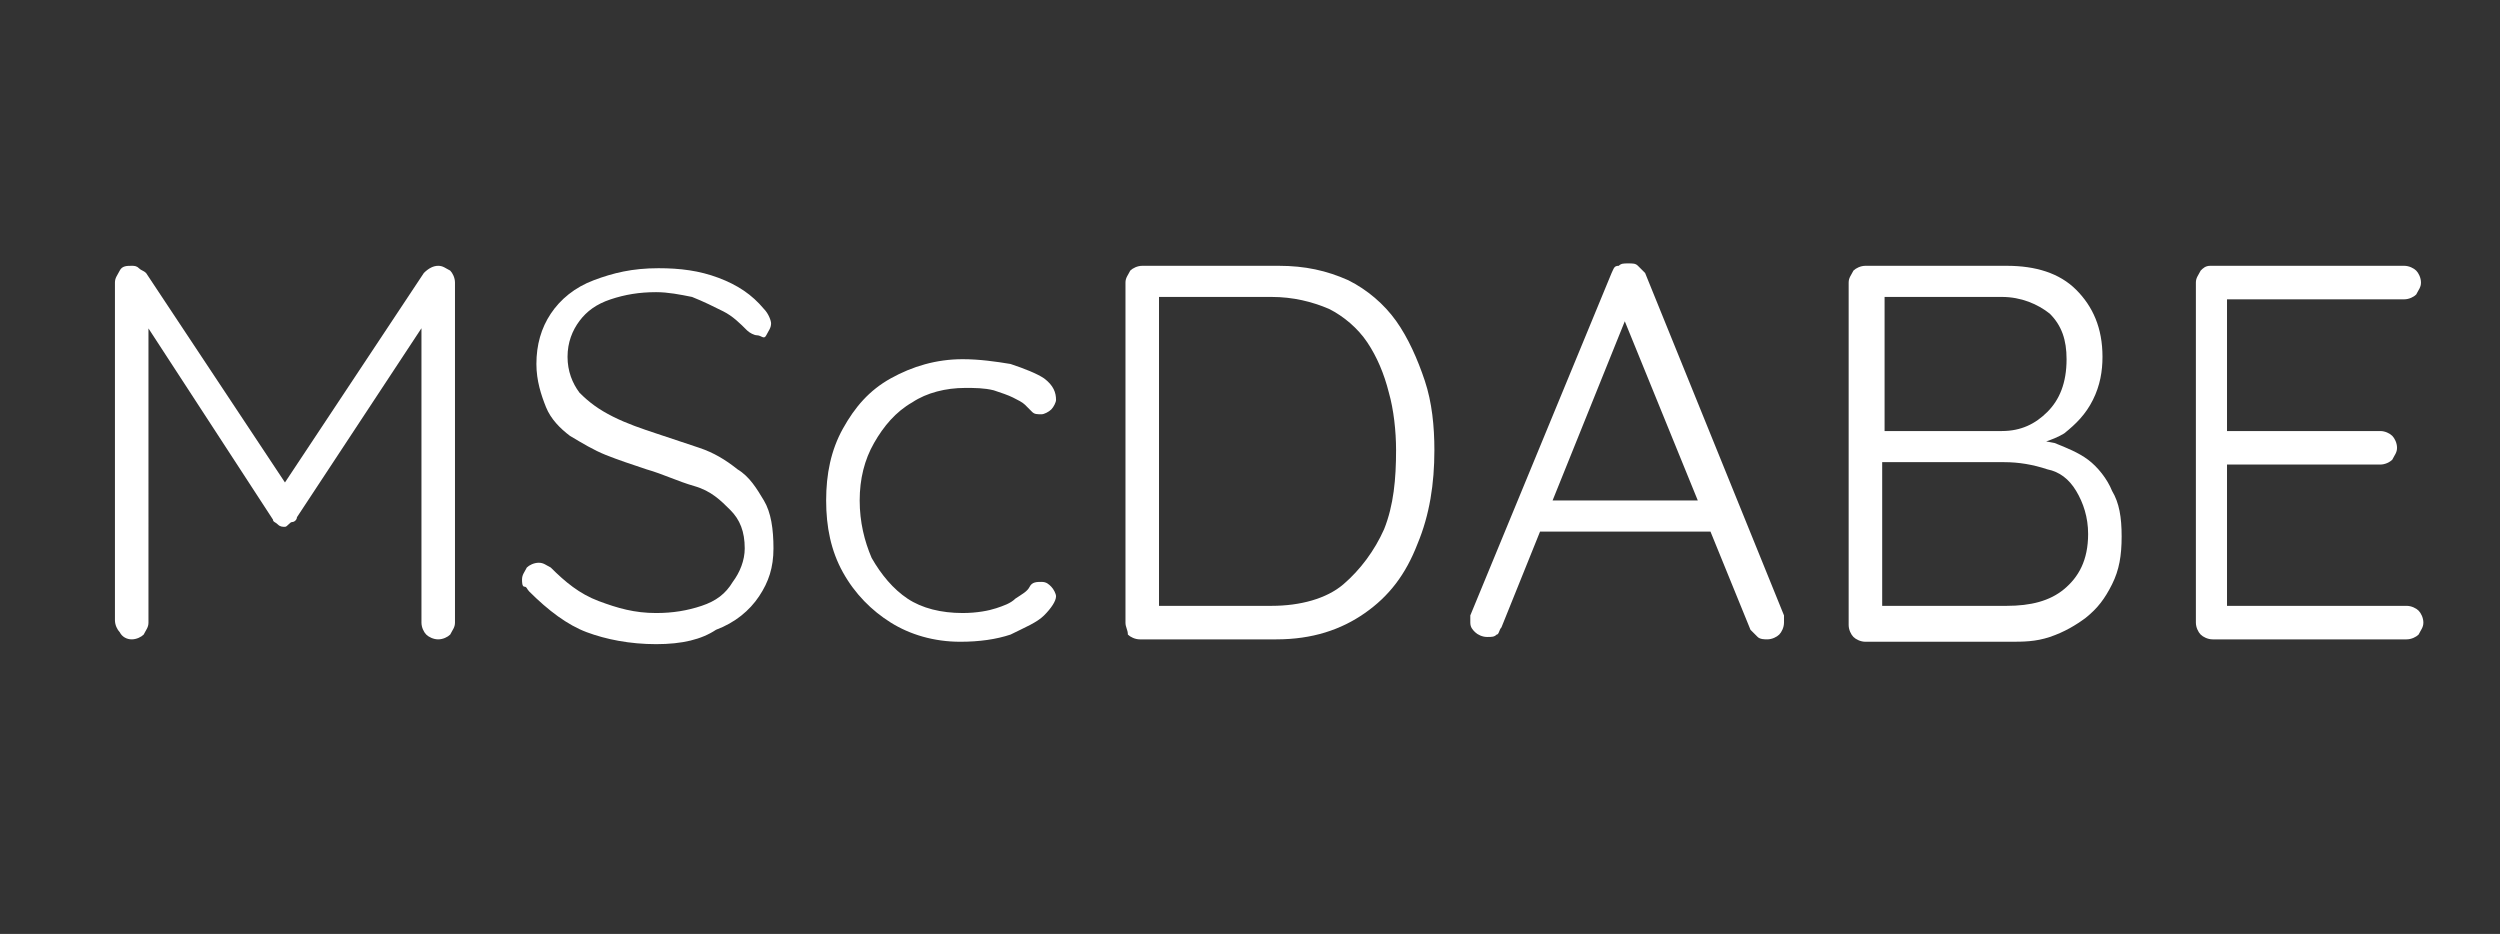
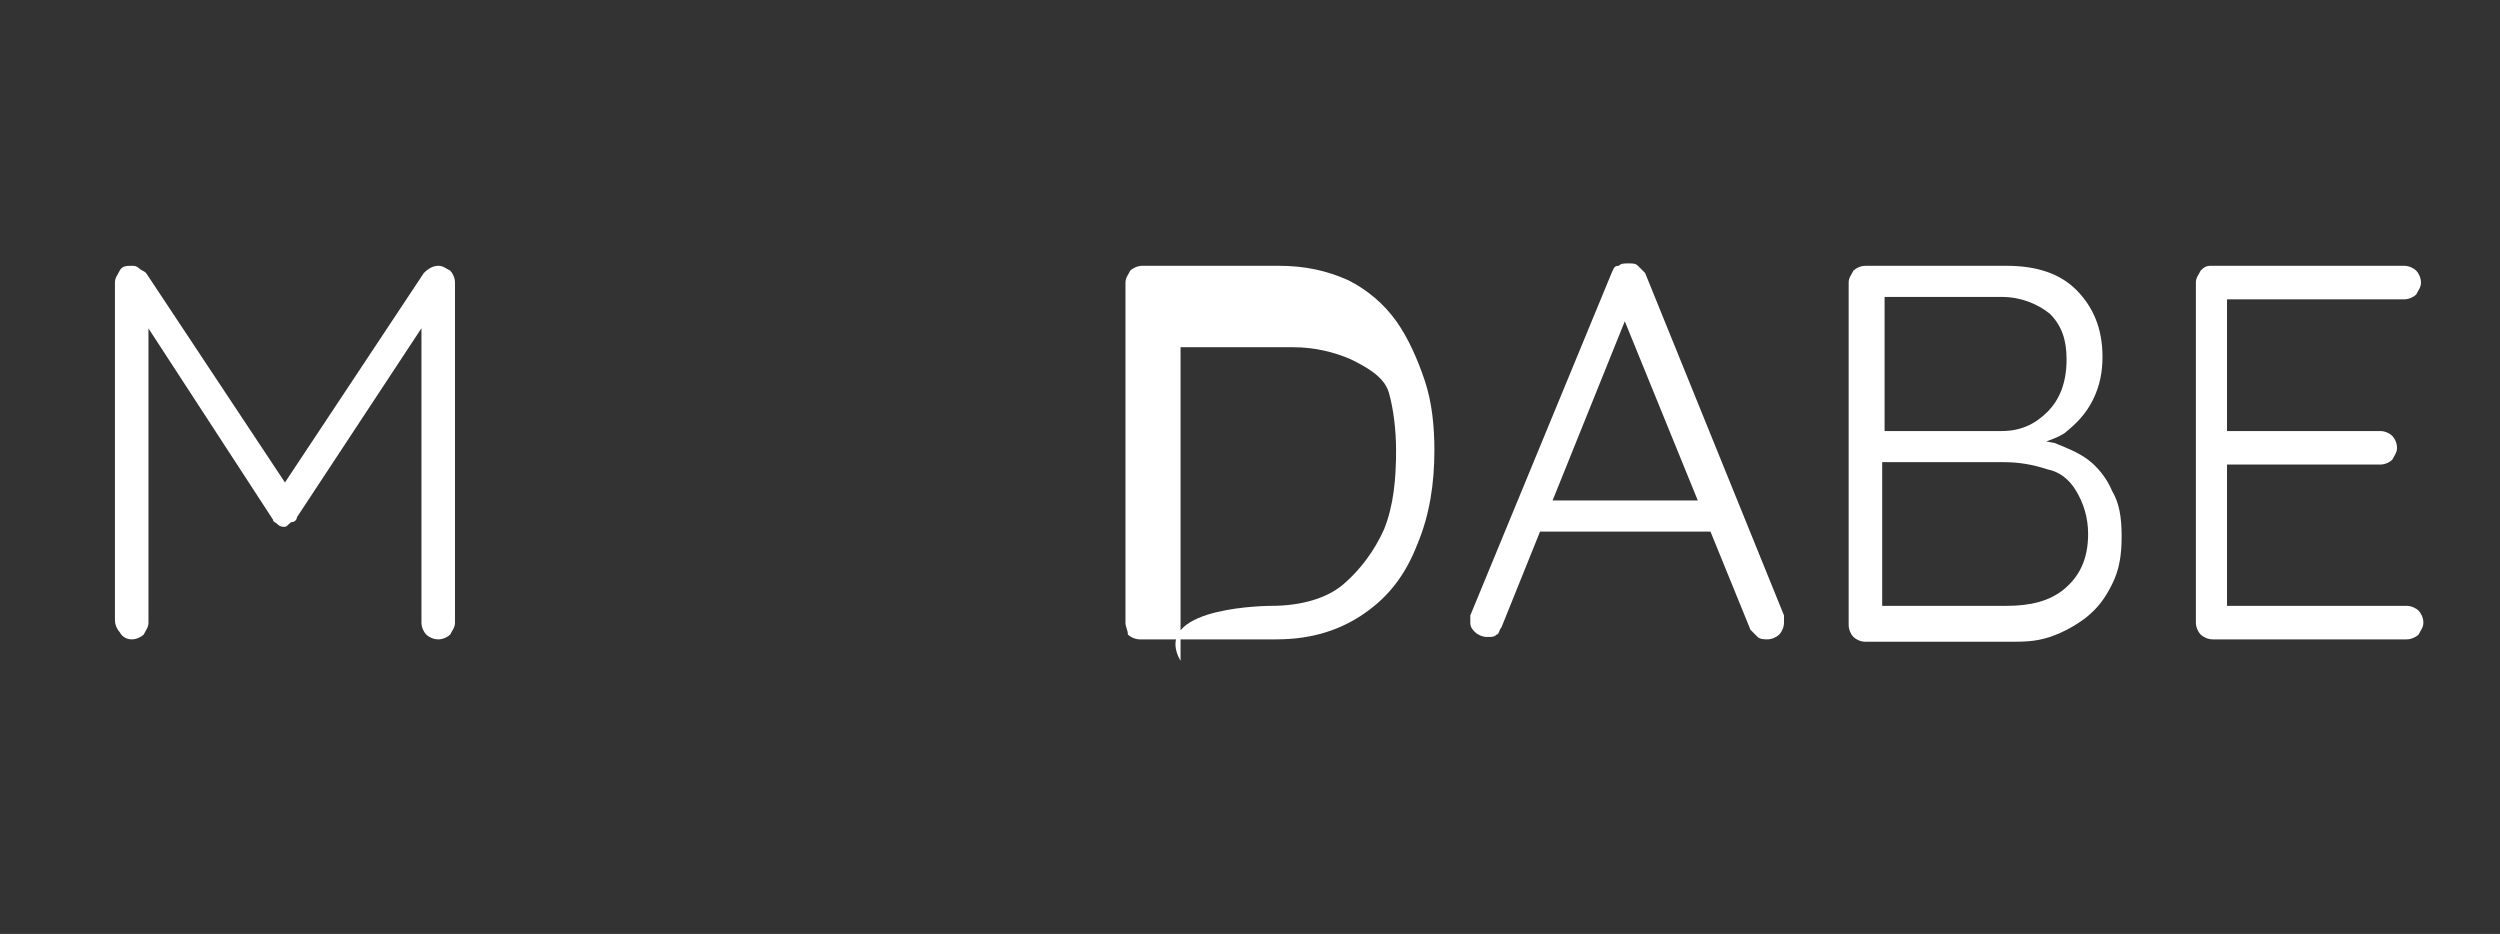
<svg xmlns="http://www.w3.org/2000/svg" version="1.0" id="Layer_1" x="0px" y="0px" viewBox="0 0 104.4 39" style="enable-background:new 0 0 104.4 39;" xml:space="preserve">
  <rect x="0" y="0" width="104.4" height="39" fill="#333333" stroke="none" />
  <style type="text/css">
	.st0{fill:#FFFFFF;}
</style>
  <g>
    <path class="st0" d="M5.5,11.1c0.1,0,0.2,0,0.3,0.1c0.1,0.1,0.2,0.1,0.3,0.2l6.1,9.2h-0.6l6.1-9.2c0.2-0.2,0.4-0.3,0.6-0.3   s0.3,0.1,0.5,0.2c0.1,0.1,0.2,0.3,0.2,0.5V26c0,0.2-0.1,0.3-0.2,0.5c-0.1,0.1-0.3,0.2-0.5,0.2s-0.4-0.1-0.5-0.2s-0.2-0.3-0.2-0.5   V13.1H18l-5.6,8.5c0,0.1-0.1,0.2-0.2,0.2S12,22,11.9,22s-0.2,0-0.3-0.1s-0.2-0.1-0.2-0.2l-5.6-8.6l0.4-0.3V26   c0,0.2-0.1,0.3-0.2,0.5c-0.1,0.1-0.3,0.2-0.5,0.2S5.1,26.6,5,26.4c-0.1-0.1-0.2-0.3-0.2-0.5V11.8c0-0.2,0.1-0.3,0.2-0.5   S5.3,11.1,5.5,11.1z" />
-     <path class="st0" d="M27.4,26.9c-1.1,0-2.1-0.2-2.9-0.5s-1.6-0.9-2.4-1.7c-0.1-0.1-0.1-0.2-0.2-0.2s-0.1-0.2-0.1-0.3   c0-0.2,0.1-0.3,0.2-0.5c0.1-0.1,0.3-0.2,0.5-0.2s0.3,0.1,0.5,0.2c0.6,0.6,1.2,1.1,2,1.4s1.5,0.5,2.4,0.5c0.7,0,1.3-0.1,1.9-0.3   c0.6-0.2,1-0.5,1.3-1c0.3-0.4,0.5-0.9,0.5-1.4c0-0.7-0.2-1.2-0.6-1.6s-0.8-0.8-1.5-1s-1.3-0.5-2-0.7c-0.6-0.2-1.2-0.4-1.7-0.6   s-1-0.5-1.5-0.8c-0.4-0.3-0.8-0.7-1-1.2s-0.4-1.1-0.4-1.8c0-0.8,0.2-1.5,0.6-2.1c0.4-0.6,1-1.1,1.8-1.4s1.6-0.5,2.7-0.5   c0.9,0,1.7,0.1,2.5,0.4c0.8,0.3,1.4,0.7,1.9,1.3c0.2,0.2,0.3,0.5,0.3,0.6c0,0.2-0.1,0.3-0.2,0.5s-0.2,0-0.4,0   c-0.1,0-0.3-0.1-0.4-0.2c-0.3-0.3-0.6-0.6-1-0.8s-0.8-0.4-1.3-0.6c-0.5-0.1-1-0.2-1.5-0.2c-0.7,0-1.3,0.1-1.9,0.3s-1,0.5-1.3,0.9   s-0.5,0.9-0.5,1.5s0.2,1.1,0.5,1.5c0.4,0.4,0.8,0.7,1.4,1s1.2,0.5,1.8,0.7c0.6,0.2,1.2,0.4,1.8,0.6s1.1,0.5,1.6,0.9   c0.5,0.3,0.8,0.8,1.1,1.3c0.3,0.5,0.4,1.2,0.4,2s-0.2,1.4-0.6,2s-1,1.1-1.8,1.4C29.3,26.7,28.5,26.9,27.4,26.9z" />
-     <path class="st0" d="M40.2,15c0.7,0,1.4,0.1,2,0.2c0.6,0.2,1.1,0.4,1.4,0.6c0.4,0.3,0.5,0.6,0.5,0.9c0,0.1-0.1,0.3-0.2,0.4   s-0.3,0.2-0.4,0.2c-0.2,0-0.3,0-0.4-0.1c-0.1-0.1-0.2-0.2-0.3-0.3c-0.1-0.1-0.3-0.2-0.5-0.3c-0.2-0.1-0.5-0.2-0.8-0.3   c-0.4-0.1-0.8-0.1-1.2-0.1c-0.8,0-1.6,0.2-2.2,0.6c-0.7,0.4-1.2,1-1.6,1.7c-0.4,0.7-0.6,1.5-0.6,2.4s0.2,1.7,0.5,2.4   c0.4,0.7,0.9,1.3,1.5,1.7s1.4,0.6,2.3,0.6c0.6,0,1.1-0.1,1.4-0.2c0.3-0.1,0.6-0.2,0.8-0.4c0.3-0.2,0.5-0.3,0.6-0.5s0.3-0.2,0.5-0.2   s0.3,0.1,0.4,0.2c0.1,0.1,0.2,0.3,0.2,0.4c0,0.2-0.2,0.5-0.5,0.8s-0.8,0.5-1.4,0.8c-0.6,0.2-1.3,0.3-2.1,0.3   c-1.1,0-2.1-0.3-2.9-0.8s-1.5-1.2-2-2.1s-0.7-1.9-0.7-3s0.2-2.1,0.7-3s1.1-1.6,2-2.1C38.1,15.3,39.1,15,40.2,15z" />
-     <path class="st0" d="M53.4,11.1c1.1,0,2,0.2,2.9,0.6c0.8,0.4,1.5,1,2,1.7s0.9,1.6,1.2,2.5c0.3,0.9,0.4,1.9,0.4,2.9   c0,1.4-0.2,2.7-0.7,3.9C58.7,24,58,24.9,57,25.6s-2.2,1.1-3.7,1.1h-5.7c-0.2,0-0.4-0.1-0.5-0.2c0-0.2-0.1-0.3-0.1-0.5V11.8   c0-0.2,0.1-0.3,0.2-0.5c0.1-0.1,0.3-0.2,0.5-0.2H53.4z M53.1,25.3c1.2,0,2.3-0.3,3-0.9s1.3-1.4,1.7-2.3c0.4-1,0.5-2.1,0.5-3.3   c0-0.8-0.1-1.7-0.3-2.4c-0.2-0.8-0.5-1.5-0.9-2.1s-1-1.1-1.6-1.4c-0.7-0.3-1.5-0.5-2.4-0.5h-4.9l0.2-0.2v13.3l-0.1-0.2   C48.3,25.3,53.1,25.3,53.1,25.3z" />
+     <path class="st0" d="M53.4,11.1c1.1,0,2,0.2,2.9,0.6c0.8,0.4,1.5,1,2,1.7s0.9,1.6,1.2,2.5c0.3,0.9,0.4,1.9,0.4,2.9   c0,1.4-0.2,2.7-0.7,3.9C58.7,24,58,24.9,57,25.6s-2.2,1.1-3.7,1.1h-5.7c-0.2,0-0.4-0.1-0.5-0.2c0-0.2-0.1-0.3-0.1-0.5V11.8   c0-0.2,0.1-0.3,0.2-0.5c0.1-0.1,0.3-0.2,0.5-0.2H53.4z M53.1,25.3c1.2,0,2.3-0.3,3-0.9s1.3-1.4,1.7-2.3c0.4-1,0.5-2.1,0.5-3.3   c0-0.8-0.1-1.7-0.3-2.4s-1-1.1-1.6-1.4c-0.7-0.3-1.5-0.5-2.4-0.5h-4.9l0.2-0.2v13.3l-0.1-0.2   C48.3,25.3,53.1,25.3,53.1,25.3z" />
    <path class="st0" d="M68.1,12.8l-5.4,13.4c-0.1,0.1-0.1,0.3-0.2,0.3c-0.1,0.1-0.2,0.1-0.4,0.1s-0.4-0.1-0.5-0.2s-0.2-0.2-0.2-0.4   c0-0.1,0-0.2,0-0.3l5.9-14.3c0.1-0.2,0.1-0.3,0.3-0.3C67.7,11,67.8,11,68,11c0.2,0,0.3,0,0.4,0.1s0.2,0.2,0.3,0.3l5.8,14.3   c0,0.1,0,0.2,0,0.3c0,0.2-0.1,0.4-0.2,0.5s-0.3,0.2-0.5,0.2c-0.1,0-0.3,0-0.4-0.1s-0.2-0.2-0.3-0.3l-5.5-13.5L68.1,12.8z M64,22.2   l0.6-1.3h6.9l0.3,1.3H64z" />
    <path class="st0" d="M83.8,11.1c1.2,0,2.2,0.3,2.9,1c0.7,0.7,1.1,1.6,1.1,2.8c0,0.6-0.1,1.2-0.4,1.8s-0.7,1-1.2,1.4   c-0.5,0.3-1.2,0.5-1.9,0.6l-0.1-0.4c0.5,0,1.1,0.1,1.6,0.2c0.5,0.2,1,0.4,1.4,0.7c0.4,0.3,0.8,0.8,1,1.3c0.3,0.5,0.4,1.1,0.4,1.9   s-0.1,1.4-0.4,2s-0.6,1-1.1,1.4c-0.4,0.3-0.9,0.6-1.5,0.8s-1.1,0.2-1.7,0.2h-6c-0.2,0-0.4-0.1-0.5-0.2s-0.2-0.3-0.2-0.5V11.8   c0-0.2,0.1-0.3,0.2-0.5c0.1-0.1,0.3-0.2,0.5-0.2H83.8z M83.6,12.4h-5.2l0.3-0.4v6.3L78.4,18h5.2c0.8,0,1.4-0.3,1.9-0.8   s0.8-1.2,0.8-2.2c0-0.8-0.2-1.4-0.7-1.9C85.1,12.7,84.4,12.4,83.6,12.4z M83.7,19.3h-5.2l0.1-0.2v6.4l-0.1-0.2h5.3   c1,0,1.8-0.2,2.4-0.7s1-1.2,1-2.3c0-0.7-0.2-1.3-0.5-1.8s-0.7-0.8-1.2-0.9C84.9,19.4,84.3,19.3,83.7,19.3z" />
    <path class="st0" d="M92.3,11.1h8.1c0.2,0,0.4,0.1,0.5,0.2c0.1,0.1,0.2,0.3,0.2,0.5s-0.1,0.3-0.2,0.5c-0.1,0.1-0.3,0.2-0.5,0.2   h-7.6l0.2-0.4v6.2L92.8,18h6.6c0.2,0,0.4,0.1,0.5,0.2s0.2,0.3,0.2,0.5s-0.1,0.3-0.2,0.5c-0.1,0.1-0.3,0.2-0.5,0.2h-6.6l0.2-0.2v6.4   v-0.3h7.5c0.2,0,0.4,0.1,0.5,0.2s0.2,0.3,0.2,0.5s-0.1,0.3-0.2,0.5c-0.1,0.1-0.3,0.2-0.5,0.2h-8.1c-0.2,0-0.4-0.1-0.5-0.2   s-0.2-0.3-0.2-0.5V11.8c0-0.2,0.1-0.3,0.2-0.5C92,11.2,92.1,11.1,92.3,11.1z" />
  </g>
</svg>